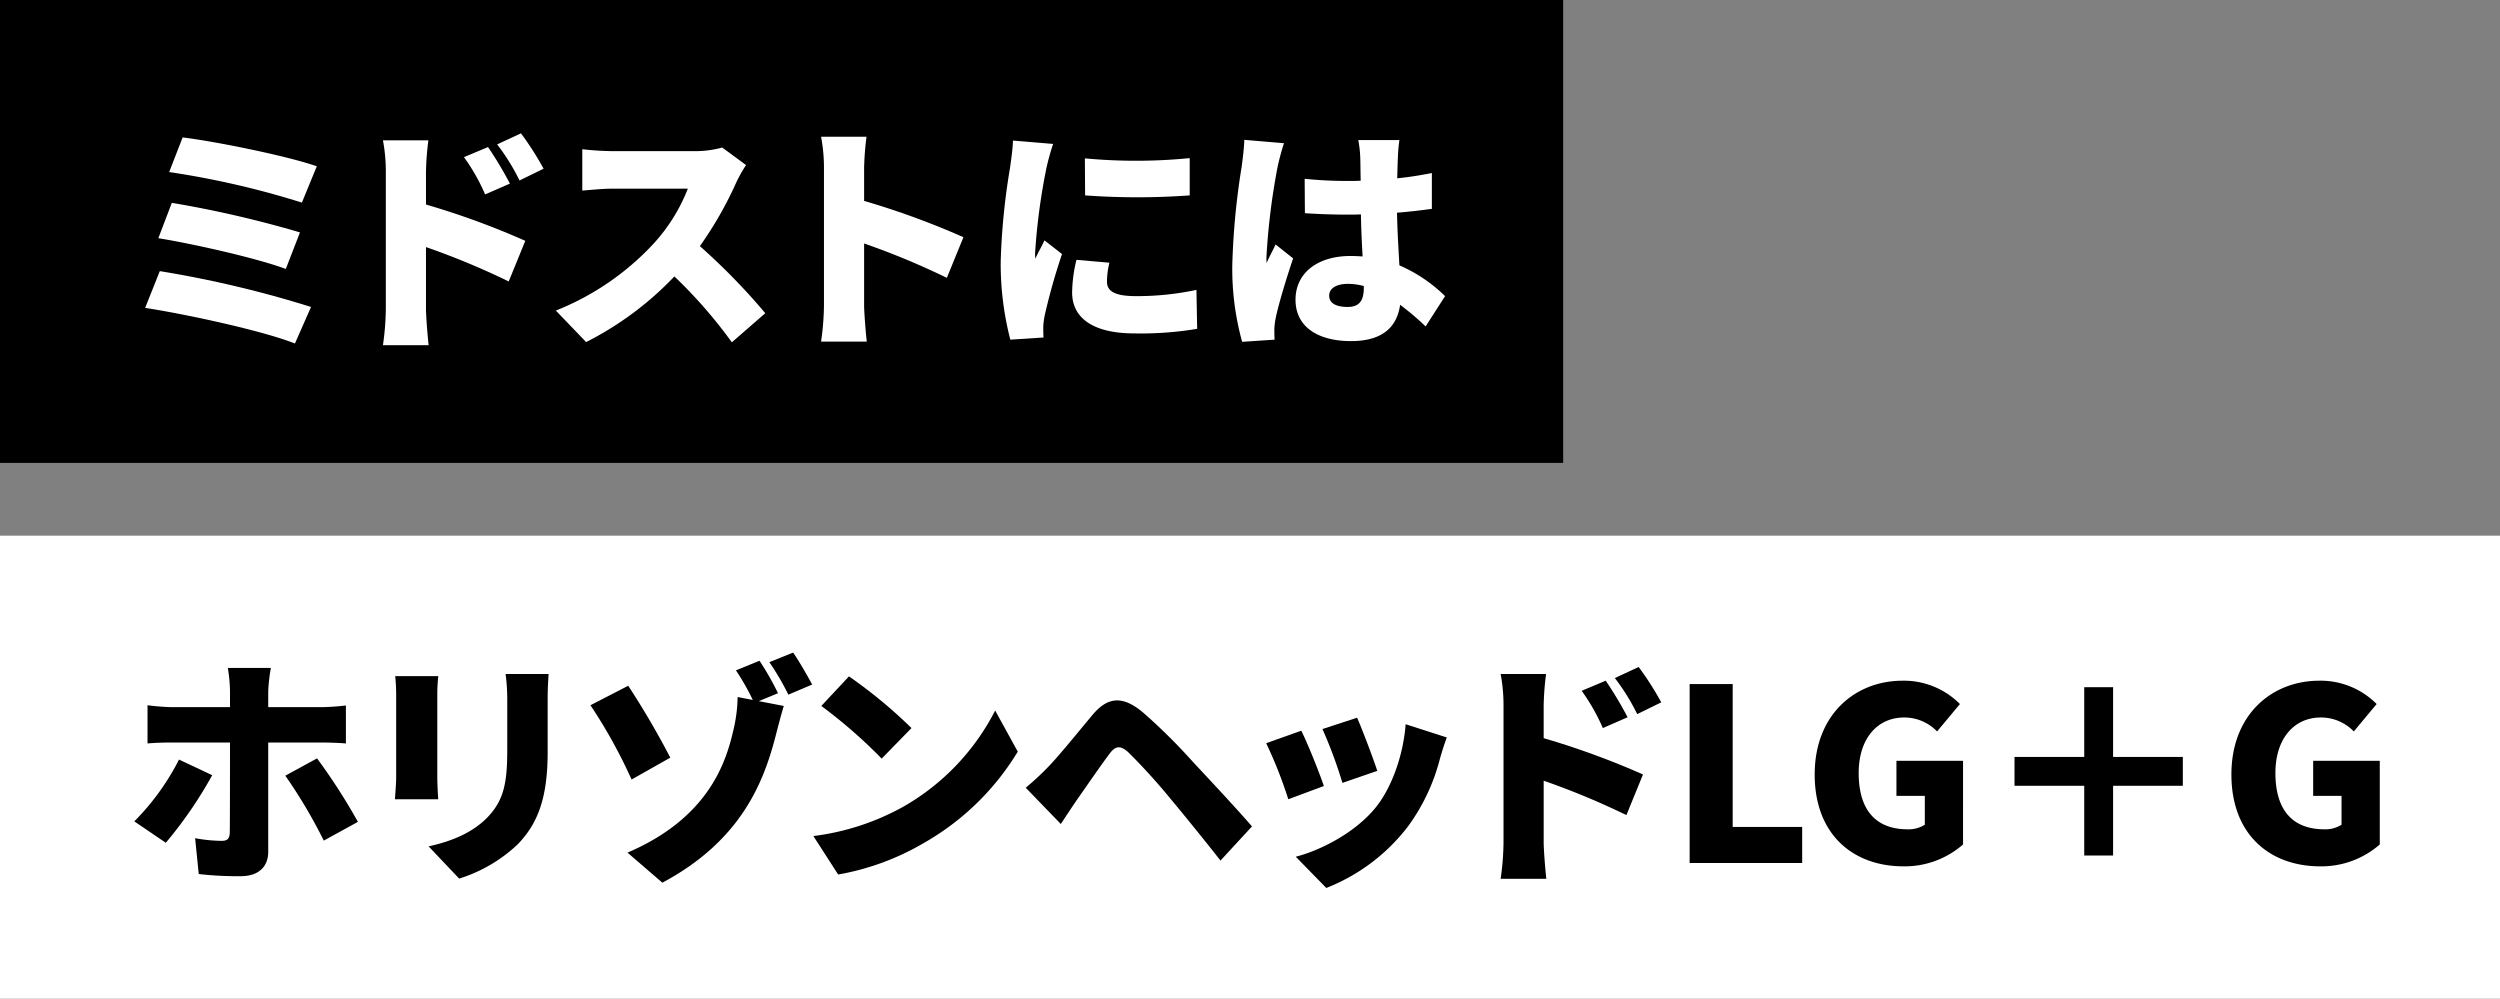
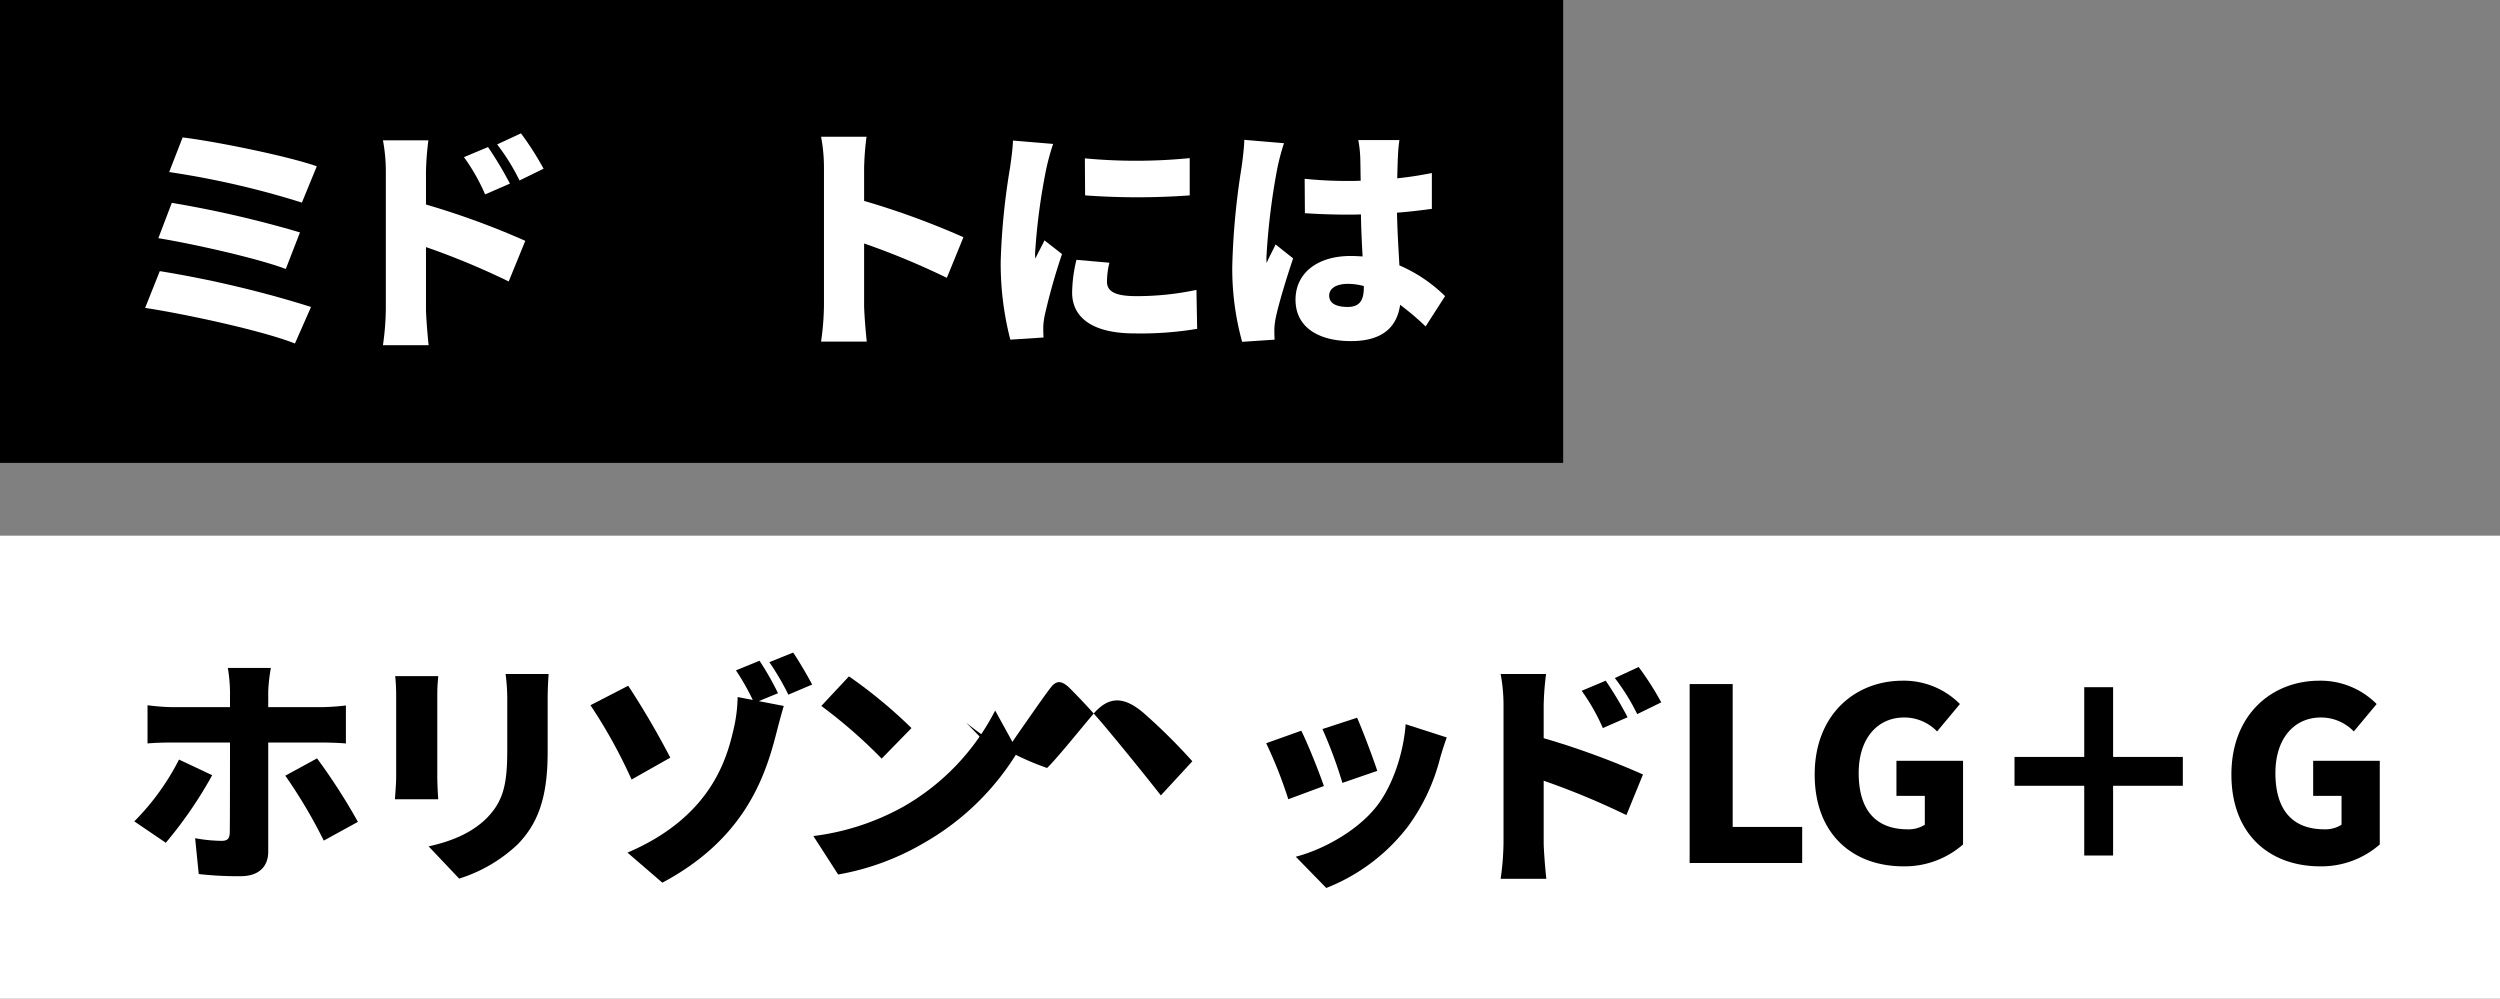
<svg xmlns="http://www.w3.org/2000/svg" viewBox="0 0 378.053 151">
  <rect x="0" y="0" width="378.053" height="151" fill="#808080" stroke="none" />
  <g id="レイヤー_2" data-name="レイヤー 2">
    <g id="レイヤー_1-2" data-name="レイヤー 1">
      <rect id="長方形_1239" data-name="長方形 1239" width="236.382" height="70" />
      <rect id="長方形_1240" data-name="長方形 1240" y="81" width="378.053" height="70" style="fill:#fff" />
      <g style="isolation:isolate">
        <path d="M47.035,46.418,44.6,51.945c-4.945-1.964-16.836-4.509-22.653-5.382L24.163,41A165.007,165.007,0,0,1,47.035,46.418ZM45.362,35.146l-2.145,5.527c-4.146-1.564-13.708-3.745-19.272-4.655l2.037-5.344A164.8,164.8,0,0,1,45.362,35.146Zm2.545-10-2.254,5.491a130.249,130.249,0,0,0-20.072-4.618l2.037-5.236C32.454,21.365,43.326,23.547,47.907,25.146Z" style="fill:#fff" />
        <path d="M64.418,30.928a120.129,120.129,0,0,1,15.017,5.491l-2.509,6.145a113.394,113.394,0,0,0-12.508-5.2v9.345c0,.982.218,3.854.4,5.491H57.909a40.752,40.752,0,0,0,.436-5.491V25.946a25.4,25.4,0,0,0-.436-4.727h6.872a43.364,43.364,0,0,0-.363,4.727ZM73.363,29.4a29.71,29.71,0,0,0-3.2-5.637L73.8,22.238a55.534,55.534,0,0,1,3.309,5.526Zm5.2-2.109a31.9,31.9,0,0,0-3.382-5.454l3.6-1.673A45.269,45.269,0,0,1,82.2,25.511Z" style="fill:#fff" />
-         <path d="M112.817,24.965a20.351,20.351,0,0,0-1.491,2.654,56.4,56.4,0,0,1-5.49,9.6,96.809,96.809,0,0,1,9.89,10.145l-5.054,4.4a72.244,72.244,0,0,0-8.691-9.962,48.744,48.744,0,0,1-13.345,9.926l-4.581-4.763A40.56,40.56,0,0,0,98.927,36.746a26.665,26.665,0,0,0,5.09-8.218H92.709c-1.636,0-3.636.219-4.654.291V22.565a43.106,43.106,0,0,0,4.654.291h12.145a15.371,15.371,0,0,0,4.363-.546Z" style="fill:#fff" />
        <path d="M143.182,42.018a113.4,113.4,0,0,0-12.509-5.2v9.345c0,.981.218,3.854.4,5.49h-6.909a40.741,40.741,0,0,0,.437-5.49V25.4a25.372,25.372,0,0,0-.437-4.726h6.873a43.039,43.039,0,0,0-.364,4.726v4.982a120.38,120.38,0,0,1,15.018,5.49Z" style="fill:#fff" />
        <path d="M159.255,21.765a35.717,35.717,0,0,0-1.018,3.672,93.706,93.706,0,0,0-1.709,12.836,6.59,6.59,0,0,0,.037.836c.472-1.017.908-1.745,1.381-2.763l2.655,2.073a92.989,92.989,0,0,0-2.618,9.272,11.444,11.444,0,0,0-.219,1.709c0,.4,0,1.054.037,1.636l-5.018.327a45.829,45.829,0,0,1-1.455-11.853,102.435,102.435,0,0,1,1.418-14.181c.146-1.092.4-2.728.437-4.073Zm8.509,17.962A12.162,12.162,0,0,0,167.4,42.6c0,1.6,1.491,2.182,4.436,2.182a43.179,43.179,0,0,0,9.091-.945l.109,5.89a51.64,51.64,0,0,1-9.49.691c-6.291,0-9.418-2.364-9.418-6.182a21.8,21.8,0,0,1,.654-4.944ZM179.909,23.91v5.637a109.581,109.581,0,0,1-15.817,0l-.037-5.6A82.373,82.373,0,0,0,179.909,23.91Z" style="fill:#fff" />
        <path d="M194.165,21.656a34.8,34.8,0,0,0-.982,3.673,101.261,101.261,0,0,0-1.673,13.6,6.6,6.6,0,0,0,.037.836c.436-1.054.873-1.746,1.345-2.8l2.655,2.108c-1.091,3.236-2.182,6.872-2.619,8.945a11.108,11.108,0,0,0-.218,1.709c0,.4,0,1.055.037,1.636l-4.909.327a41.328,41.328,0,0,1-1.491-11.526,110.108,110.108,0,0,1,1.418-14.945c.145-1.09.364-2.727.4-4.072Zm21.417,27.707a41.145,41.145,0,0,0-3.855-3.272c-.472,3.381-2.69,5.491-7.417,5.491-5.054,0-8.4-2.182-8.4-6.255,0-4.036,3.309-6.617,8.327-6.617.618,0,1.236.036,1.818.072-.109-1.891-.218-4.108-.254-6.363-.691.036-1.382.036-2.037.036q-3.218,0-6.436-.218l-.036-5.2a62.557,62.557,0,0,0,6.436.327c.691,0,1.345,0,2.036-.037-.036-1.672-.036-3.018-.072-3.672a17.373,17.373,0,0,0-.291-2.473h6.217a23.725,23.725,0,0,0-.218,2.4c-.036.691-.073,1.89-.109,3.382,1.818-.182,3.6-.473,5.236-.8v5.418c-1.6.218-3.381.436-5.272.582.072,3.272.254,5.853.363,7.963a22.762,22.762,0,0,1,6.909,4.654Zm-9.345-6.108a9.159,9.159,0,0,0-2.436-.327c-1.673,0-2.8.654-2.8,1.781,0,1.273,1.273,1.709,2.8,1.709,1.745,0,2.436-.946,2.436-2.908Z" style="fill:#fff" />
      </g>
      <path d="M32.09,117.226a63.268,63.268,0,0,1-7.018,10.218l-4.763-3.236a37.021,37.021,0,0,0,6.763-9.345Zm8.472-4.944V128.79c0,2.218-1.382,3.709-4.181,3.709a51.286,51.286,0,0,1-6.328-.327l-.545-5.418a23.272,23.272,0,0,0,3.964.4c.909,0,1.236-.29,1.272-1.236.036-1.018.036-11.708.036-13.635H26.054c-1.091,0-2.691.036-3.745.146v-5.783a32.321,32.321,0,0,0,3.745.291H34.78V104.5a23.2,23.2,0,0,0-.327-3.49h6.509a25.738,25.738,0,0,0-.4,3.527v2.4H48.38a33.81,33.81,0,0,0,3.927-.255v5.747c-1.236-.11-2.836-.146-3.891-.146Zm7.382,2.4a90.145,90.145,0,0,1,6.181,9.6l-5.163,2.836a76.086,76.086,0,0,0-5.818-9.817Z" />
      <path d="M66.272,102.246c-.073.909-.145,1.563-.145,2.872v12.363c0,.909.072,2.437.145,3.382H59.727c.036-.727.182-2.291.182-3.418V105.118a27.841,27.841,0,0,0-.146-2.872Zm16.69-.327c-.073,1.091-.145,2.327-.145,3.926v7.927c0,7.309-1.709,10.946-4.473,13.854a22.7,22.7,0,0,1-8.908,5.236l-4.618-4.872c3.781-.837,6.763-2.182,8.945-4.437,2.436-2.581,2.945-5.163,2.945-10.18v-7.528a28.84,28.84,0,0,0-.254-3.926Z" />
      <path d="M95.508,117.882a77.583,77.583,0,0,0-6.218-11.237L95,103.7a125.8,125.8,0,0,1,6.363,10.872Zm19.235-11.855,3.782.728c-.473,1.563-1.018,3.709-1.236,4.545-1.782,6.873-5.128,15.781-17.127,22.18l-5.272-4.545c12.327-5.272,14.908-13.745,16-18.471a22.82,22.82,0,0,0,.654-5.055l2.291.436a35.725,35.725,0,0,0-2.545-4.472l3.563-1.454a42.723,42.723,0,0,1,2.8,4.909Zm5.2-7.345c.945,1.382,2.218,3.6,2.873,4.836l-3.6,1.528a39.309,39.309,0,0,0-2.873-4.91Z" />
      <path d="M136.6,121.99a35.138,35.138,0,0,0,13.89-14.545l3.418,6.218a39.309,39.309,0,0,1-14.145,13.781,38.794,38.794,0,0,1-13.017,4.8L123,126.427A37.434,37.434,0,0,0,136.6,121.99Zm1.236-11.89-4.509,4.618a75.661,75.661,0,0,0-9.127-7.963l4.182-4.473A73.4,73.4,0,0,1,137.836,110.1Z" />
-       <path d="M158.346,116.136c1.6-1.6,4.254-4.909,6.872-8.036,2.291-2.727,4.545-2.982,7.709-.291a87.577,87.577,0,0,1,7.381,7.309c2.436,2.618,6.436,6.872,9.018,9.853l-4.763,5.165c-2.219-2.837-5.491-6.874-7.527-9.309a92.1,92.1,0,0,0-6.436-7.091c-1.128-.981-1.855-1.018-2.764.182-1.272,1.673-3.563,5.017-4.945,6.981-.873,1.273-1.782,2.654-2.473,3.709l-5.308-5.49A39.718,39.718,0,0,0,158.346,116.136Z" />
+       <path d="M158.346,116.136c1.6-1.6,4.254-4.909,6.872-8.036,2.291-2.727,4.545-2.982,7.709-.291a87.577,87.577,0,0,1,7.381,7.309l-4.763,5.165c-2.219-2.837-5.491-6.874-7.527-9.309a92.1,92.1,0,0,0-6.436-7.091c-1.128-.981-1.855-1.018-2.764.182-1.272,1.673-3.563,5.017-4.945,6.981-.873,1.273-1.782,2.654-2.473,3.709l-5.308-5.49A39.718,39.718,0,0,0,158.346,116.136Z" />
      <path d="M200.2,118.863l-5.381,2a66.3,66.3,0,0,0-3.346-8.473l5.309-1.89C197.8,112.536,199.473,116.754,200.2,118.863Zm18.581-7.345c-.509,1.418-.764,2.29-1.018,3.163a29.813,29.813,0,0,1-4.873,10.328,28.811,28.811,0,0,1-12.326,9.271l-4.618-4.727c3.855-.981,9.163-3.745,12.181-7.563,2.4-3.018,4.109-7.963,4.436-12.472Zm-10.508,5.054L203,118.39a68.445,68.445,0,0,0-3.018-8.145l5.236-1.709C205.946,110.136,207.727,114.863,208.273,116.572Z" />
      <path d="M233.437,111.627a120.288,120.288,0,0,1,15.017,5.491l-2.508,6.144a113.677,113.677,0,0,0-12.509-5.2v9.345c0,.981.218,3.854.4,5.49h-6.909a40.725,40.725,0,0,0,.436-5.49V106.645a25.388,25.388,0,0,0-.436-4.726H233.8a43.079,43.079,0,0,0-.364,4.726Zm8.945-1.527a29.7,29.7,0,0,0-3.2-5.636l3.636-1.528a55.444,55.444,0,0,1,3.309,5.528Zm5.2-2.109a31.935,31.935,0,0,0-3.382-5.454l3.6-1.673a45.542,45.542,0,0,1,3.418,5.345Z" />
      <path d="M255.51,103.446h6.509v21.6h10.509V130.5H255.51Z" />
      <path d="M274.419,117.118c0-9.018,6.072-14.182,13.308-14.182a11.947,11.947,0,0,1,8.655,3.528l-3.455,4.145a6.876,6.876,0,0,0-4.981-2.109c-4,0-6.873,3.127-6.873,8.4,0,5.382,2.4,8.509,7.418,8.509a4.609,4.609,0,0,0,2.581-.69v-4.364h-4.29v-5.309h10.072V127.7a13.387,13.387,0,0,1-9.018,3.309C280.309,131.008,274.419,126.281,274.419,117.118Z" />
      <path d="M330.09,118.827H319.545v10.545h-4.364V118.827H304.636v-4.363h10.545V103.919h4.364v10.545H330.09Z" />
      <path d="M337.436,117.118c0-9.018,6.073-14.182,13.309-14.182a11.944,11.944,0,0,1,8.654,3.528l-3.454,4.145a6.88,6.88,0,0,0-4.982-2.109c-4,0-6.872,3.127-6.872,8.4,0,5.382,2.4,8.509,7.418,8.509a4.609,4.609,0,0,0,2.581-.69v-4.364H349.8v-5.309h10.072V127.7a13.389,13.389,0,0,1-9.018,3.309C343.327,131.008,337.436,126.281,337.436,117.118Z" />
    </g>
  </g>
</svg>